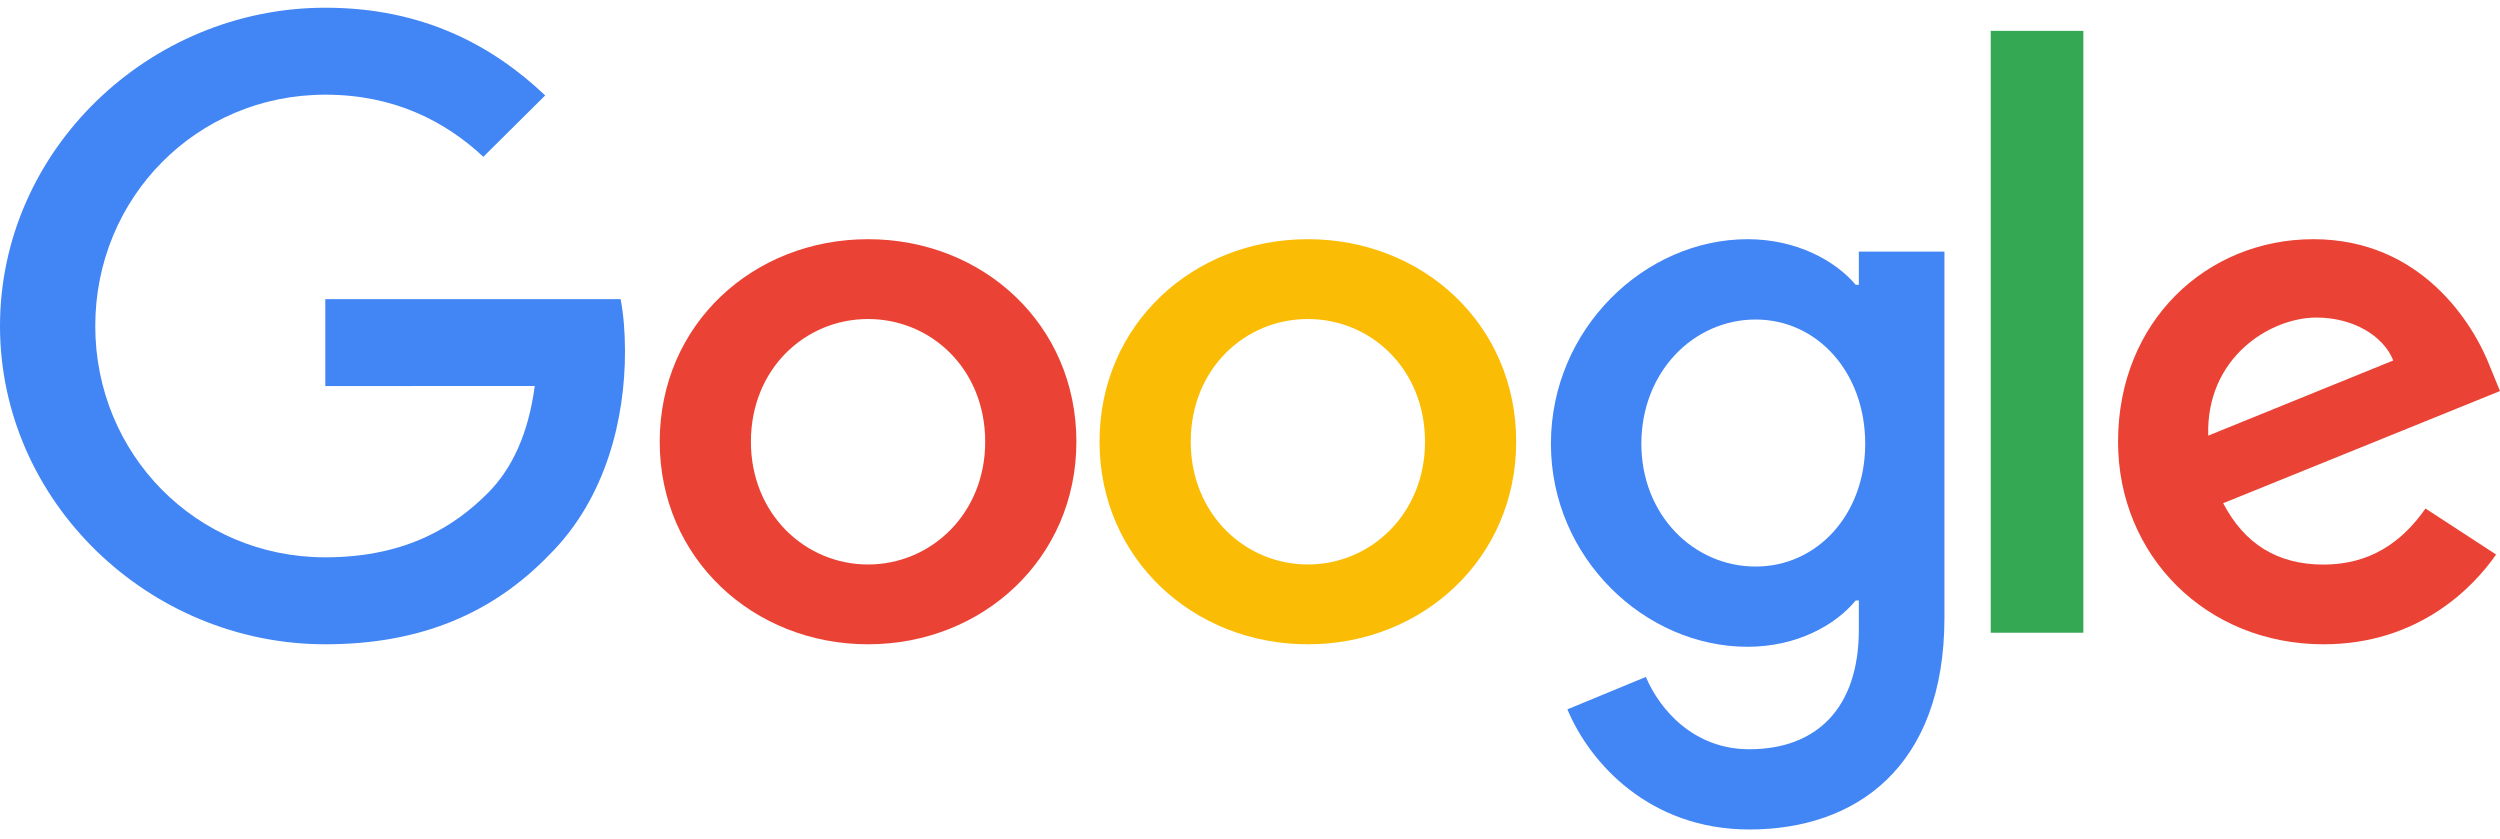
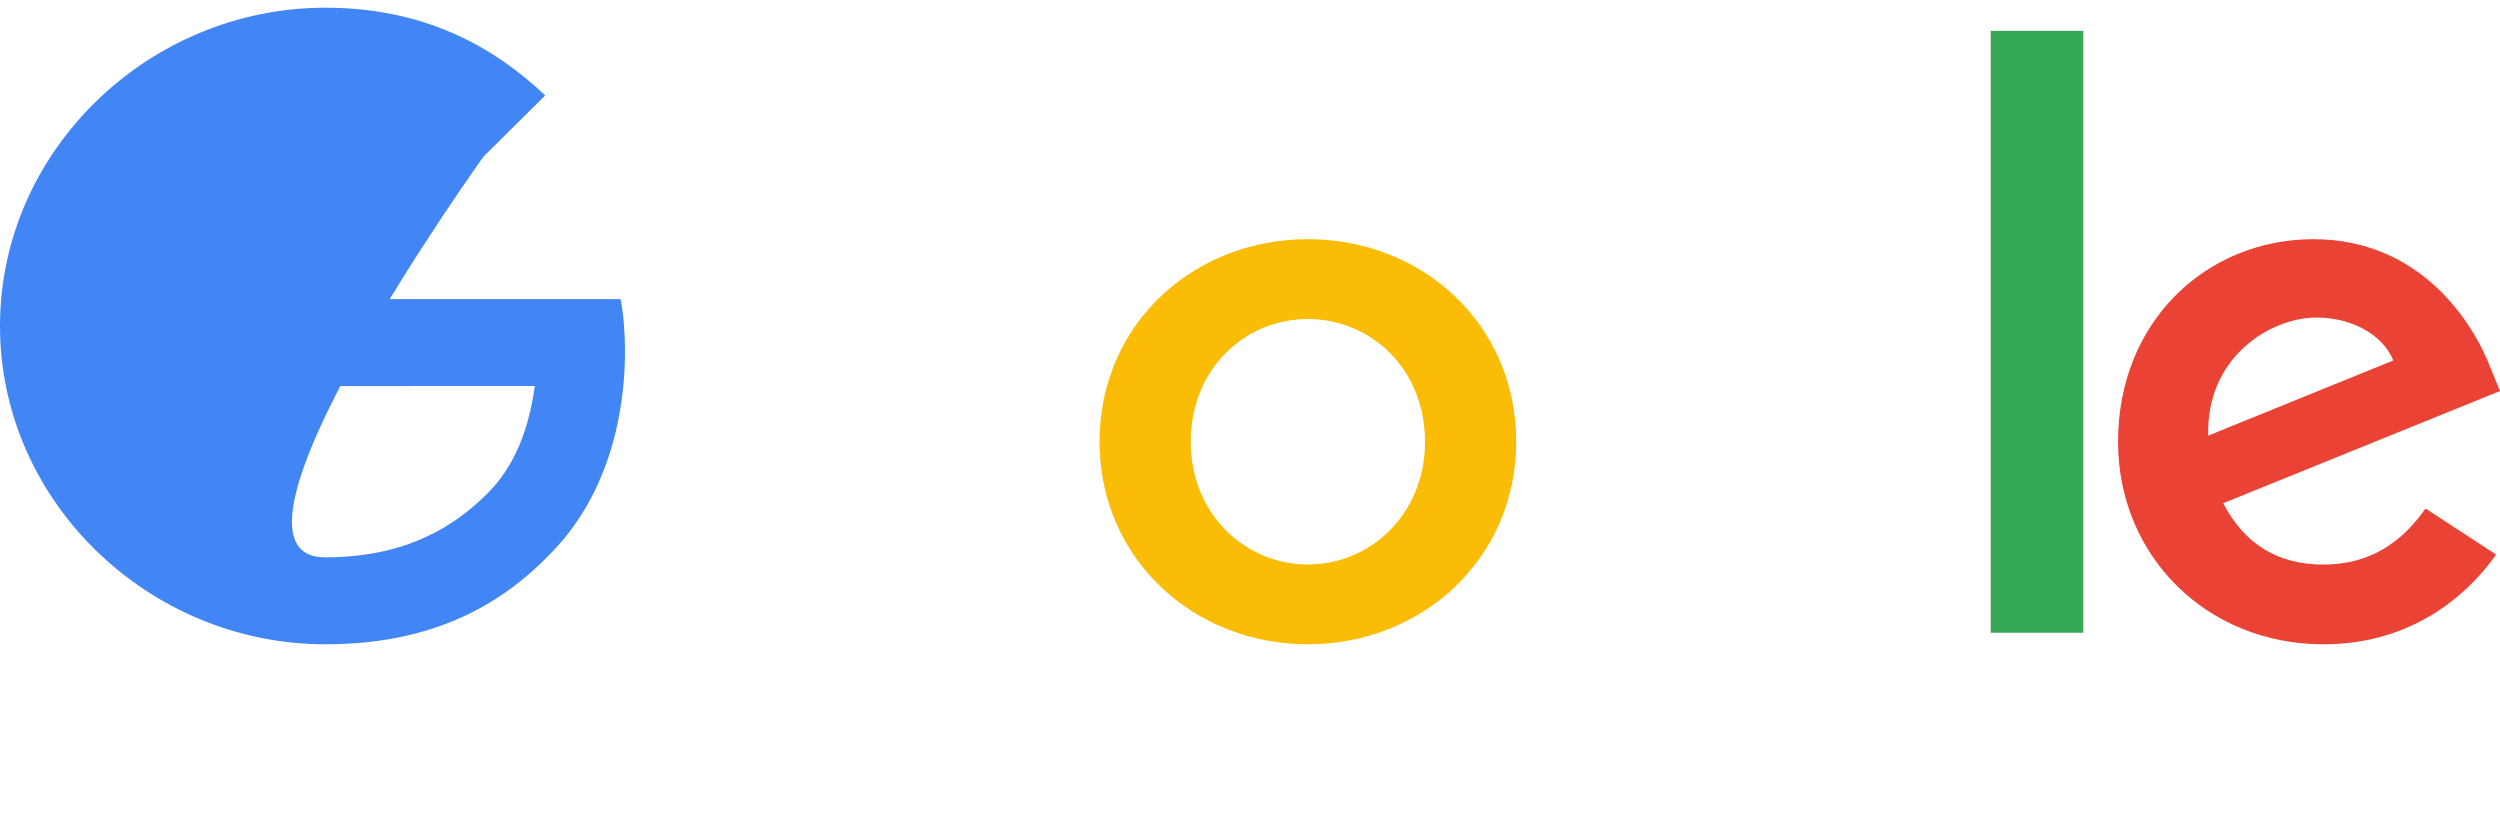
<svg xmlns="http://www.w3.org/2000/svg" height="47" width="140">
  <g fill="none">
-     <path d="M60.278 24.738c0 6.53-5.238 11.342-11.667 11.342-6.428 0-11.667-4.812-11.667-11.342 0-6.577 5.239-11.343 11.667-11.343 6.429 0 11.667 4.766 11.667 11.343zm-5.107 0c0-4.081-3.036-6.873-6.56-6.873-3.523 0-6.56 2.792-6.56 6.873 0 4.04 3.037 6.873 6.56 6.873 3.524 0 6.56-2.838 6.56-6.873z" fill="#ea4335" />
    <path d="M84.907 24.738c0 6.53-5.238 11.342-11.666 11.342-6.429 0-11.667-4.812-11.667-11.342 0-6.572 5.238-11.343 11.667-11.343 6.428 0 11.666 4.766 11.666 11.343zm-5.107 0c0-4.081-3.036-6.873-6.56-6.873-3.523 0-6.559 2.792-6.559 6.873 0 4.04 3.036 6.873 6.56 6.873 3.523 0 6.56-2.838 6.56-6.873z" fill="#fbbc05" />
-     <path d="M108.889 14.085v20.493c0 8.43-5.007 11.873-10.925 11.873-5.572 0-8.925-3.7-10.19-6.727l4.395-1.816c.783 1.857 2.7 4.05 5.79 4.05 3.788 0 6.136-2.321 6.136-6.69v-1.642h-.176c-1.13 1.384-3.307 2.594-6.054 2.594-5.747 0-11.013-4.972-11.013-11.369 0-6.443 5.266-11.456 11.013-11.456 2.742 0 4.919 1.21 6.054 2.553h.176V14.09h4.794zm-4.437 10.766c0-4.02-2.7-6.958-6.136-6.958-3.483 0-6.4 2.939-6.4 6.958 0 3.978 2.917 6.876 6.4 6.876 3.436 0 6.136-2.898 6.136-6.876z" fill="#4285f4" />
    <path d="M116.667 1.728v33.704h-5.186V1.728z" fill="#34a853" />
    <path d="m135.828 28.476 3.952 2.577c-1.275 1.846-4.35 5.027-9.661 5.027-6.588 0-11.508-4.98-11.508-11.342 0-6.746 4.962-11.343 10.938-11.343 6.017 0 8.96 4.684 9.923 7.216l.528 1.288-15.502 6.28c1.187 2.276 3.033 3.437 5.62 3.437 2.594 0 4.392-1.248 5.71-3.14zm-12.166-4.081 10.362-4.209c-.57-1.416-2.285-2.403-4.303-2.403-2.588 0-6.19 2.235-6.06 6.612z" fill="#ea4335" />
-     <path d="M18.217 21.62v-4.87h16.538c.162.849.245 1.853.245 2.94 0 3.654-1.007 8.172-4.25 11.39-3.156 3.261-7.187 5-12.528 5C8.324 36.08 0 28.08 0 18.256 0 8.433 8.324.432 18.222.432c5.476 0 9.377 2.132 12.308 4.912L27.068 8.78c-2.102-1.956-4.95-3.478-8.85-3.478-7.23 0-12.883 5.781-12.883 12.954S10.989 31.21 18.217 31.21c4.689 0 7.359-1.868 9.07-3.566 1.387-1.376 2.3-3.343 2.66-6.029z" fill="#4285f4" />
+     <path d="M18.217 21.62v-4.87h16.538c.162.849.245 1.853.245 2.94 0 3.654-1.007 8.172-4.25 11.39-3.156 3.261-7.187 5-12.528 5C8.324 36.08 0 28.08 0 18.256 0 8.433 8.324.432 18.222.432c5.476 0 9.377 2.132 12.308 4.912L27.068 8.78S10.989 31.21 18.217 31.21c4.689 0 7.359-1.868 9.07-3.566 1.387-1.376 2.3-3.343 2.66-6.029z" fill="#4285f4" />
  </g>
</svg>